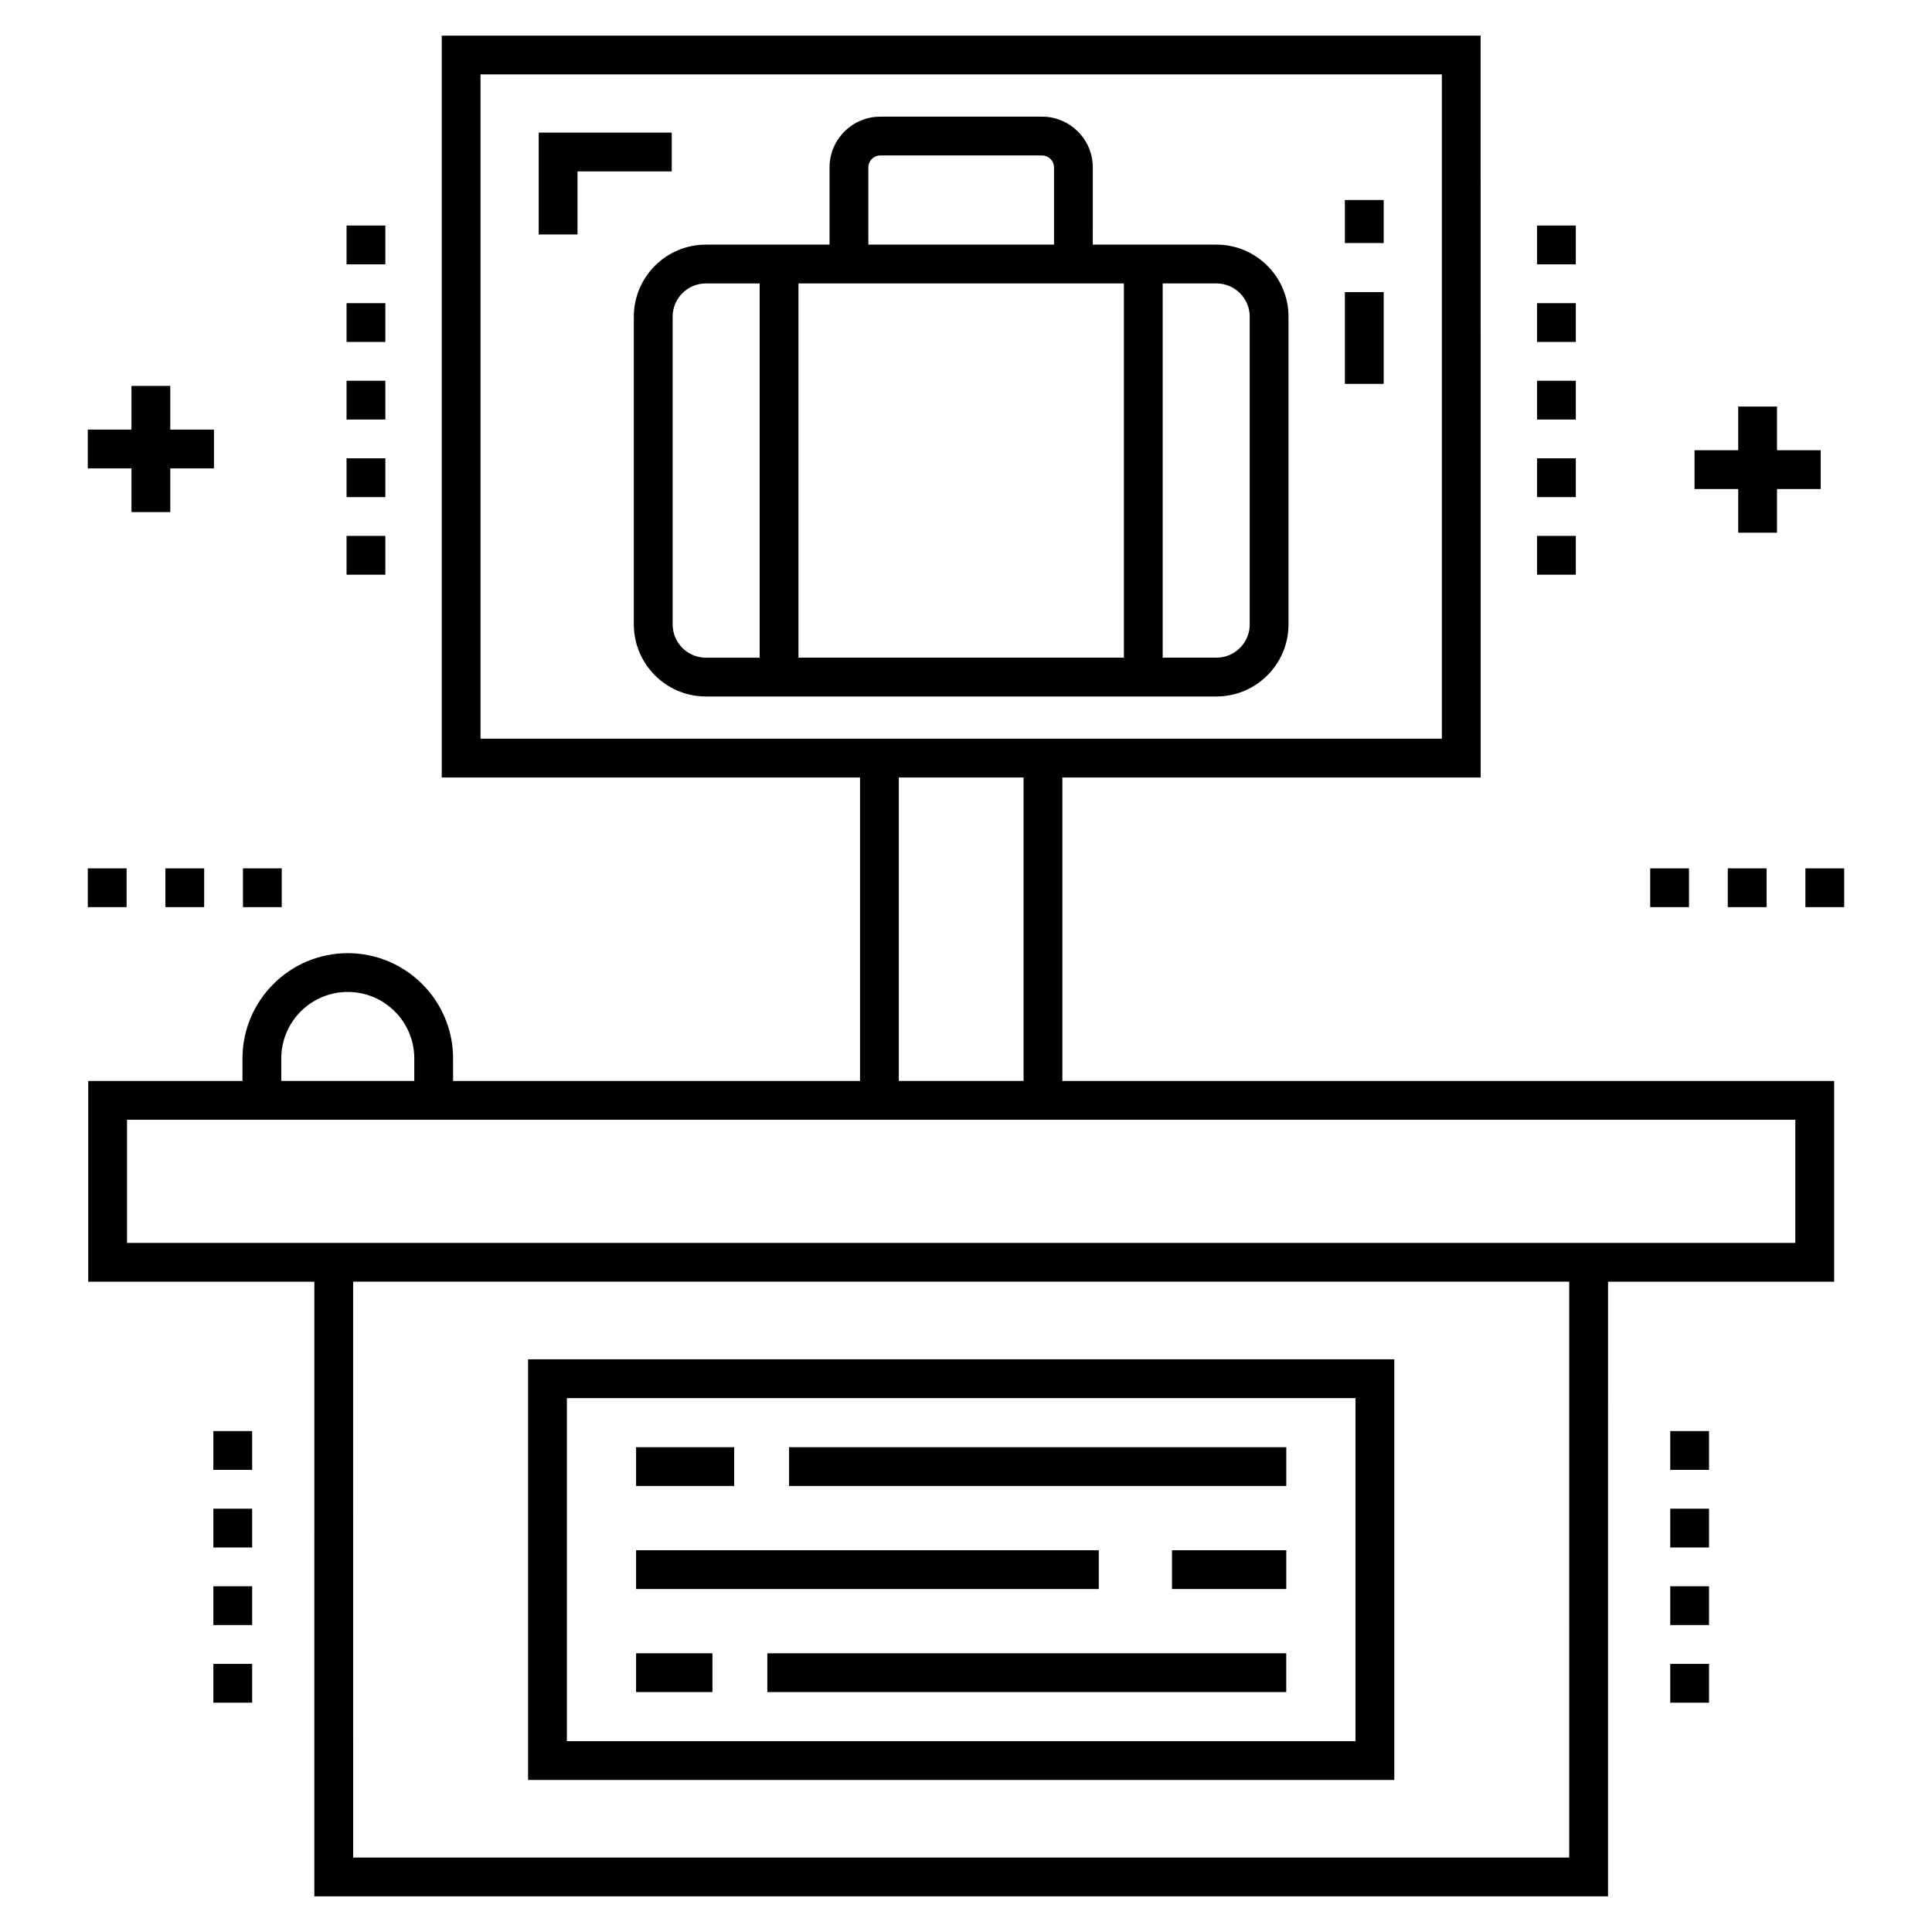
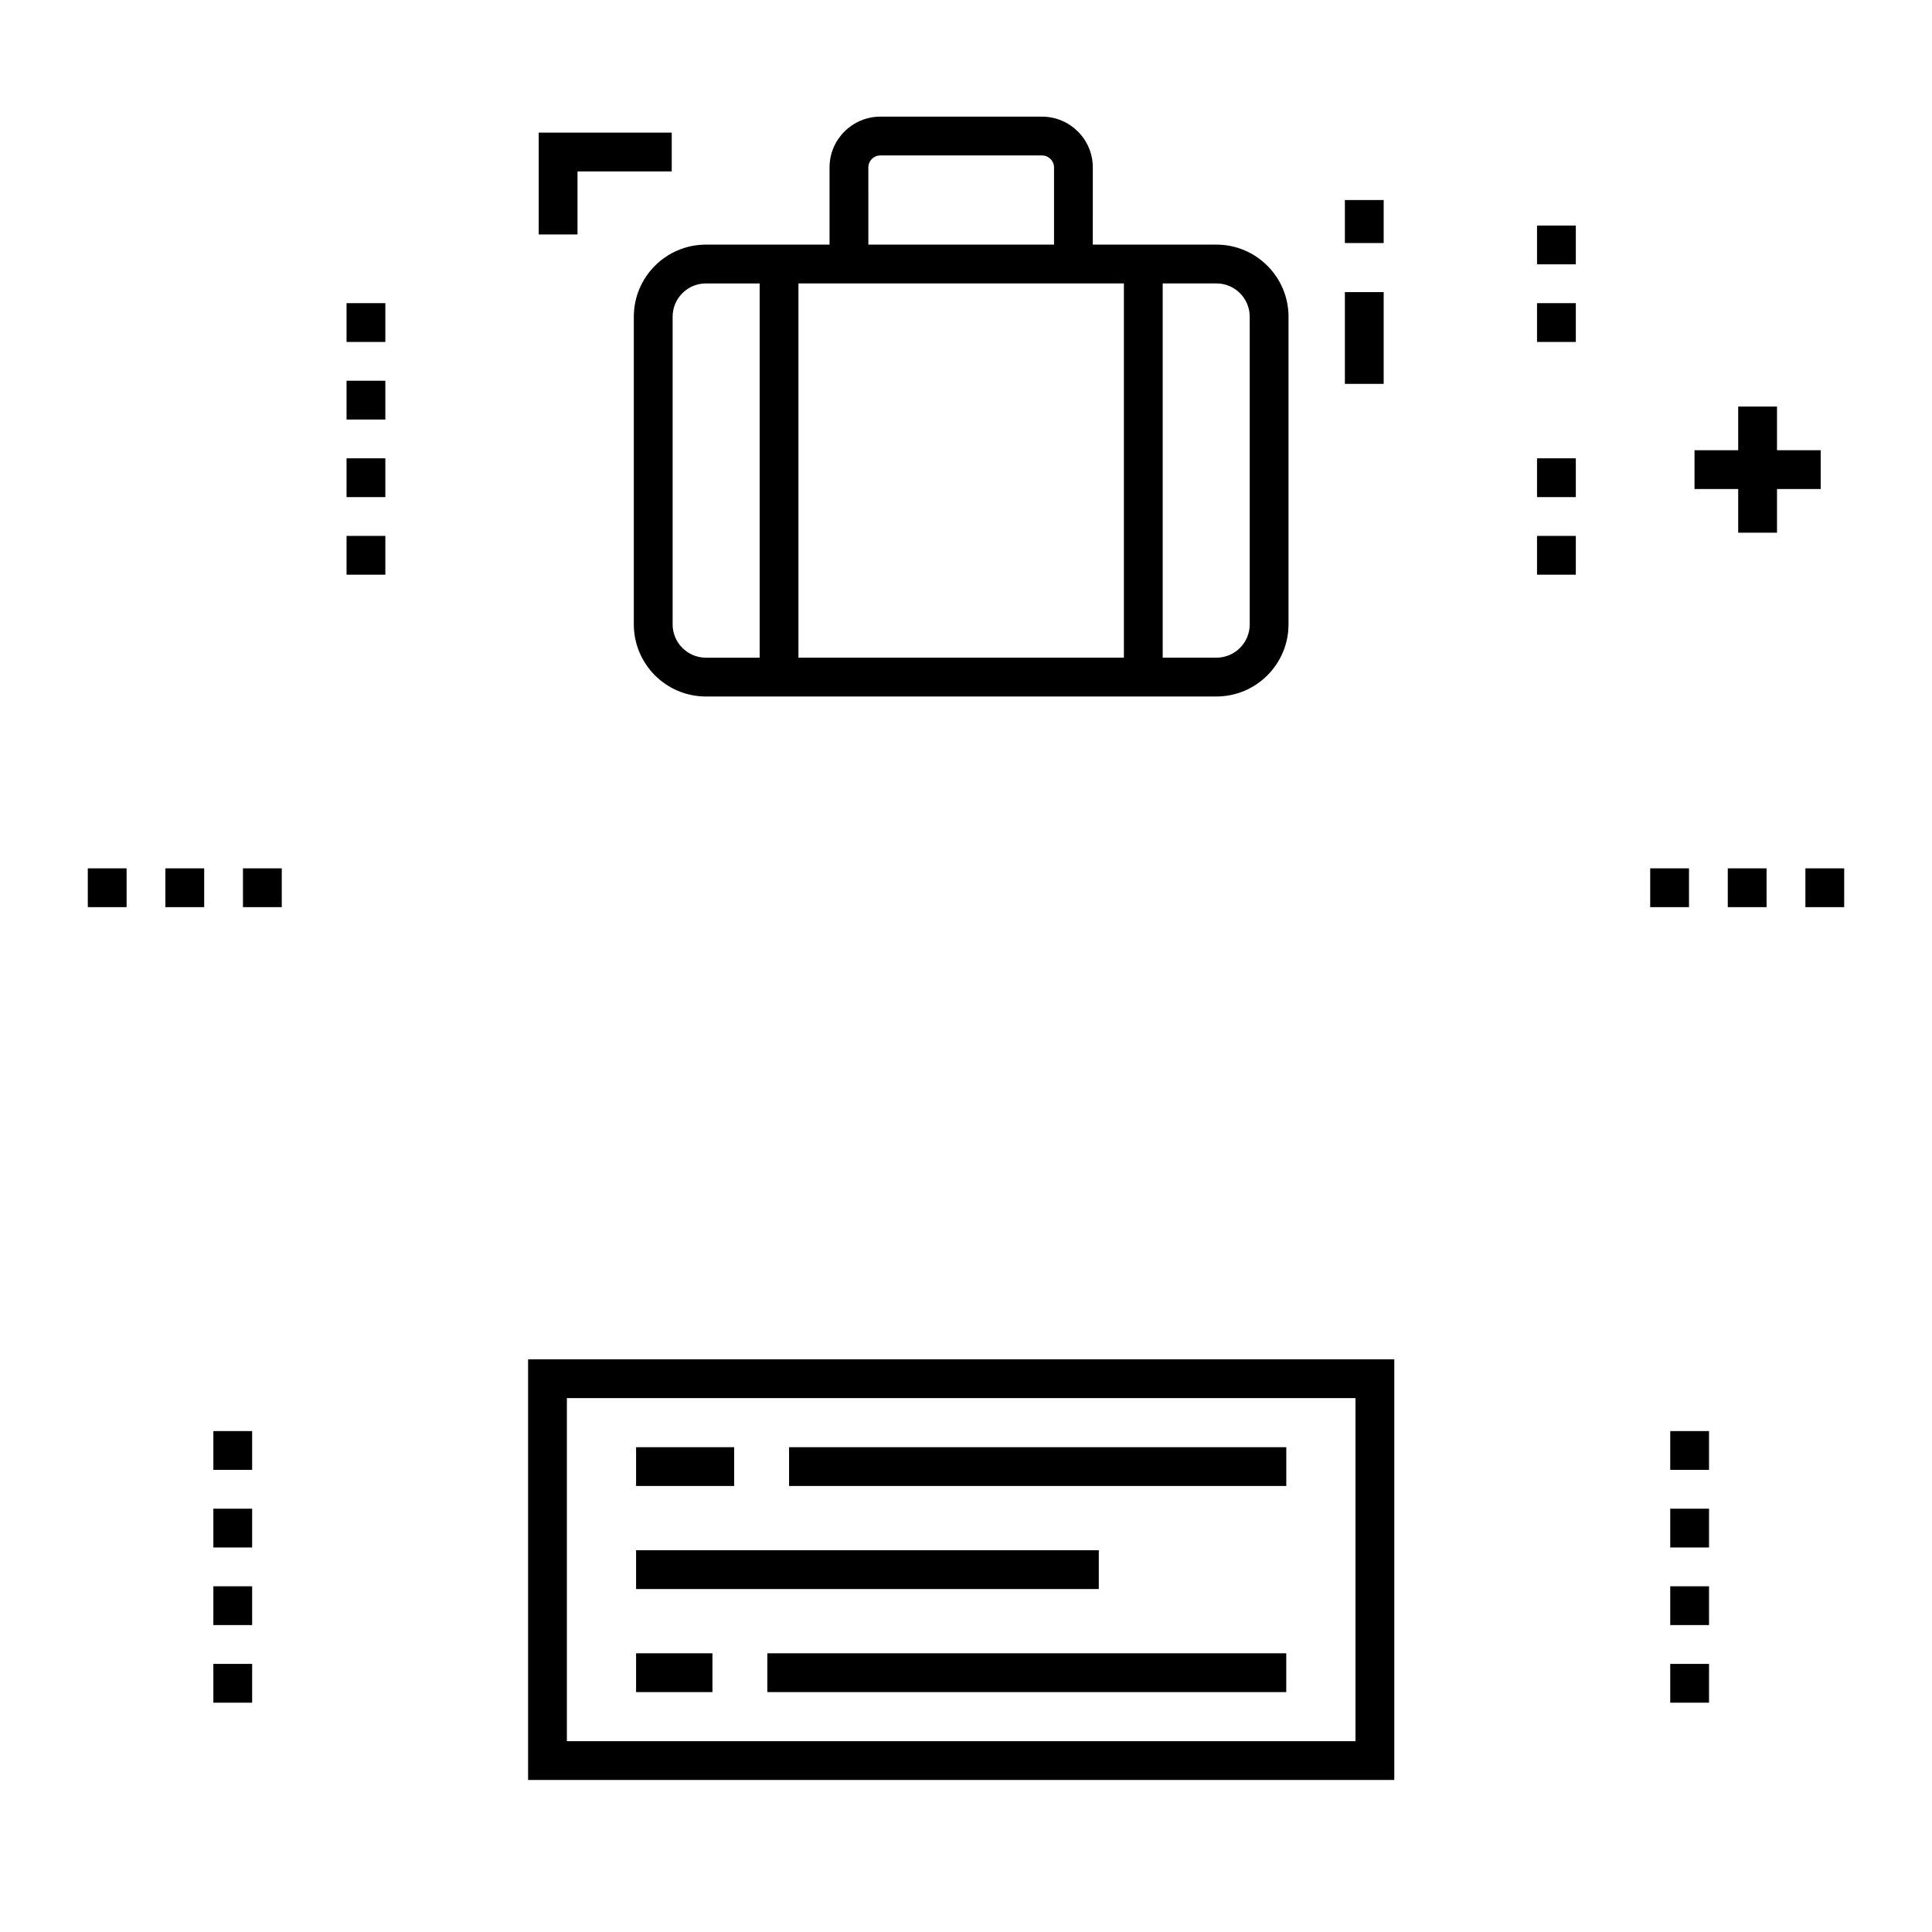
<svg xmlns="http://www.w3.org/2000/svg" fill="#000000" width="800px" height="800px" version="1.1" viewBox="144 144 512 512">
  <g>
    <path d="m513.5 504.23h-229.55v111.48h229.55zm-10.281 101.2h-208.99v-90.918h208.99z" />
    <path d="m500.41 221.41h10.281v24.32h-10.281z" />
    <path d="m500.41 197.01h10.281v11.398h-10.281z" />
    <path d="m322.02 179.15h-35.254v26.98h10.281v-16.699h24.973z" />
    <path d="m353.11 527.52h131.77v10.281h-131.77z" />
    <path d="m312.57 527.52h25.992v10.281h-25.992z" />
-     <path d="m454.59 554.83h30.289v10.281h-30.289z" />
    <path d="m312.57 554.83h122.62v10.281h-122.62z" />
    <path d="m347.35 582.14h137.52v10.281h-137.52z" />
    <path d="m312.57 582.14h20.234v10.281h-20.234z" />
    <path d="m485.47 309.47v-81.539c0-10.531-8.566-19.102-19.098-19.102h-32.77l0.004-20.453c0-7.422-6.035-13.461-13.461-13.461h-42.848c-7.422 0-13.461 6.035-13.461 13.461v20.453h-32.77c-10.531 0-19.098 8.566-19.098 19.102v81.543c0 10.531 8.566 19.102 19.098 19.102h135.3c10.535-0.004 19.102-8.57 19.102-19.105zm-10.281-81.539v81.543c0 4.863-3.953 8.816-8.816 8.816h-14.246v-99.18h14.246c4.863 0 8.816 3.957 8.816 8.82zm-101.07-39.555c0-1.754 1.426-3.18 3.18-3.18h42.848c1.754 0 3.18 1.426 3.18 3.18v20.453h-49.203zm67.723 30.734v99.18h-86.246v-99.18h86.246zm-119.59 90.359v-81.539c0-4.863 3.953-8.816 8.816-8.816h14.246v99.18h-14.246c-4.863-0.004-8.816-3.961-8.816-8.824z" />
-     <path d="m551.33 244.9h10.281v10.281h-10.281z" />
    <path d="m551.33 265.46h10.281v10.281h-10.281z" />
    <path d="m551.33 203.77h10.281v10.281h-10.281z" />
    <path d="m551.33 224.34h10.281v10.281h-10.281z" />
    <path d="m551.33 286.02h10.281v10.281h-10.281z" />
    <path d="m235.84 286.02h10.281v10.281h-10.281z" />
    <path d="m235.84 265.46h10.281v10.281h-10.281z" />
    <path d="m235.84 244.9h10.281v10.281h-10.281z" />
-     <path d="m235.84 203.77h10.281v10.281h-10.281z" />
    <path d="m235.84 224.34h10.281v10.281h-10.281z" />
-     <path d="m208.26 430.47h-40.879v53.195h59.926l-0.004 162.89h342.84l0.004-162.89h59.922v-53.195h-204.53v-80.426h110.85l-0.004-196.6h-275.32v196.6h110.85v80.426h-107.84v-5.965c0-15.387-12.52-27.906-27.906-27.906s-27.906 12.52-27.906 27.906zm351.6 205.8h-322.27l-0.004-152.61h322.27zm-288.52-296.51v-176.04h254.77v176.04h-254.77zm110.85 10.281h33.062v80.426h-33.062zm237.59 90.707v32.633h-442.12v-32.633h442.12zm-401.24-16.25c0-9.719 7.906-17.625 17.625-17.625s17.625 7.906 17.625 17.625v5.965h-35.25z" />
    <path d="m586.63 543.82h10.281v10.281h-10.281z" />
    <path d="m586.63 564.38h10.281v10.281h-10.281z" />
    <path d="m586.63 584.95h10.281v10.281h-10.281z" />
    <path d="m586.63 523.25h10.281v10.281h-10.281z" />
    <path d="m200.54 523.25h10.281v10.281h-10.281z" />
    <path d="m200.54 584.95h10.281v10.281h-10.281z" />
    <path d="m200.54 564.38h10.281v10.281h-10.281z" />
    <path d="m200.54 543.82h10.281v10.281h-10.281z" />
    <path d="m581.32 374.12h10.281v10.281h-10.281z" />
    <path d="m601.88 374.12h10.281v10.281h-10.281z" />
    <path d="m622.45 374.12h10.281v10.281h-10.281z" />
    <path d="m187.83 374.12h10.281v10.281h-10.281z" />
    <path d="m208.39 374.12h10.281v10.281h-10.281z" />
    <path d="m167.27 374.12h10.281v10.281h-10.281z" />
-     <path d="m178.84 246.27v11.578h-11.574v10.281h11.574v11.578h10.285v-11.578h11.574v-10.281h-11.574v-11.578z" />
    <path d="m604.64 251.74v11.574h-11.574v10.281h11.574v11.578h10.285v-11.578h11.574v-10.281h-11.574v-11.574z" />
  </g>
</svg>